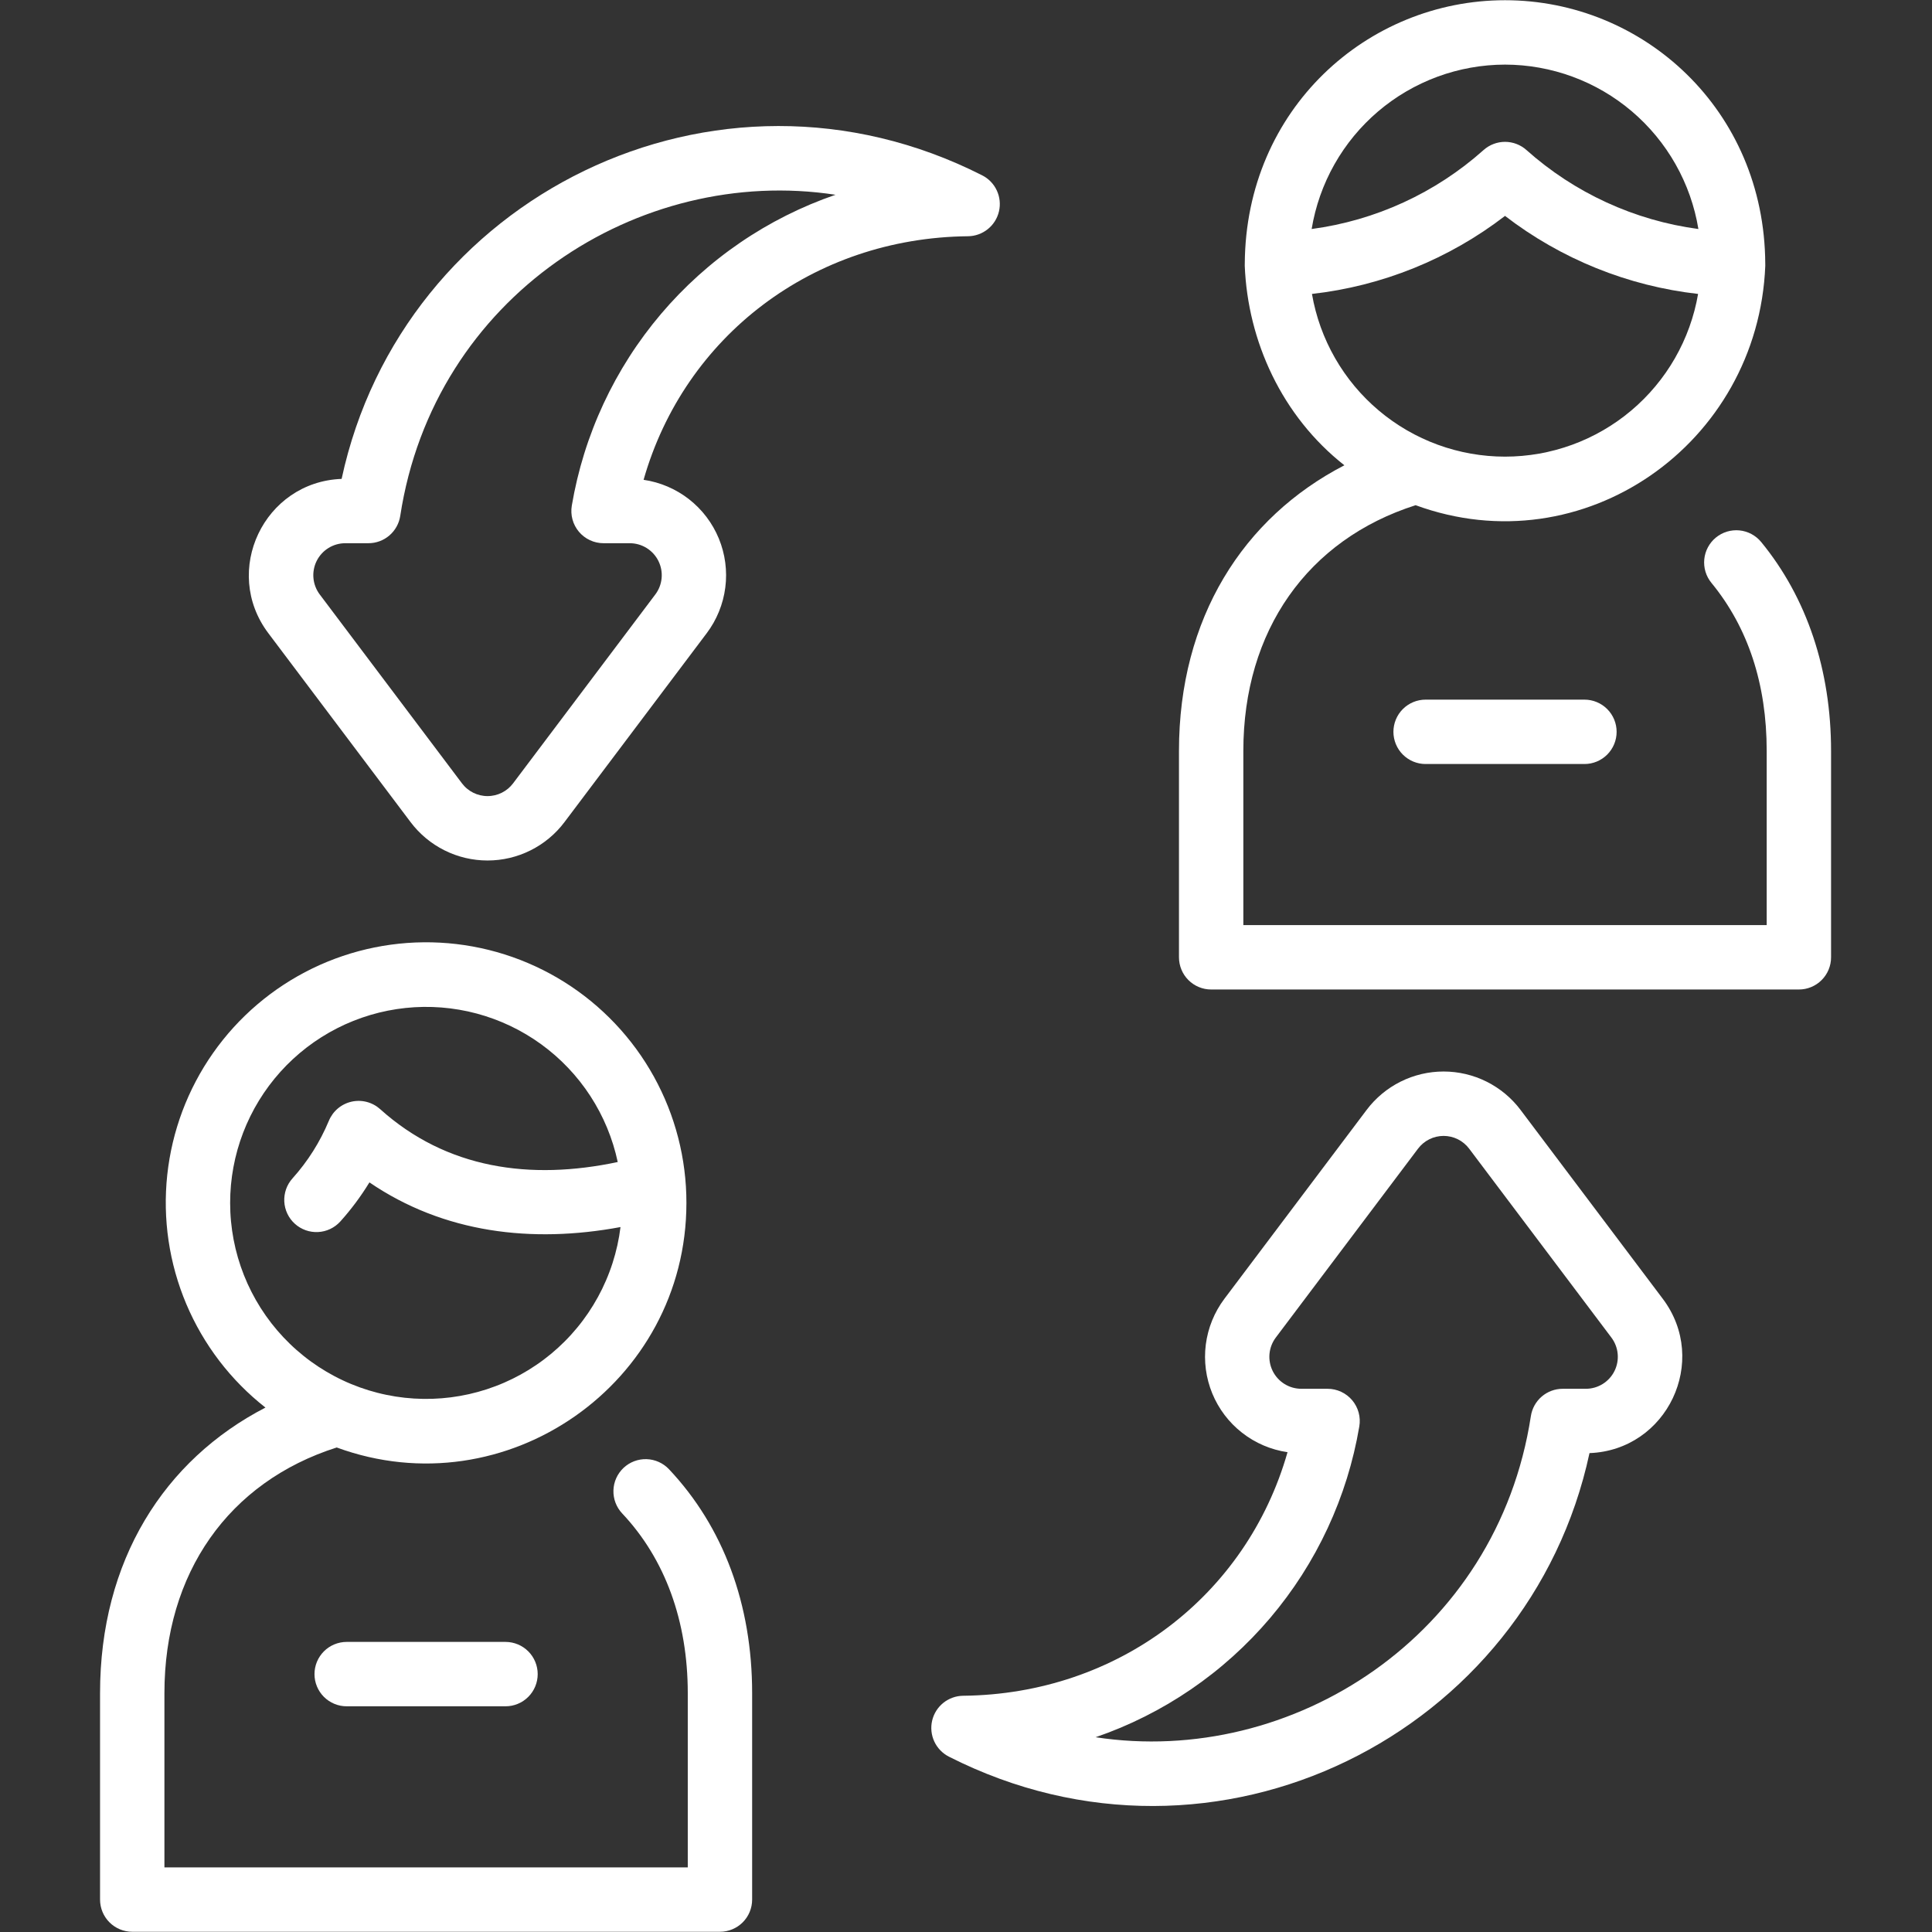
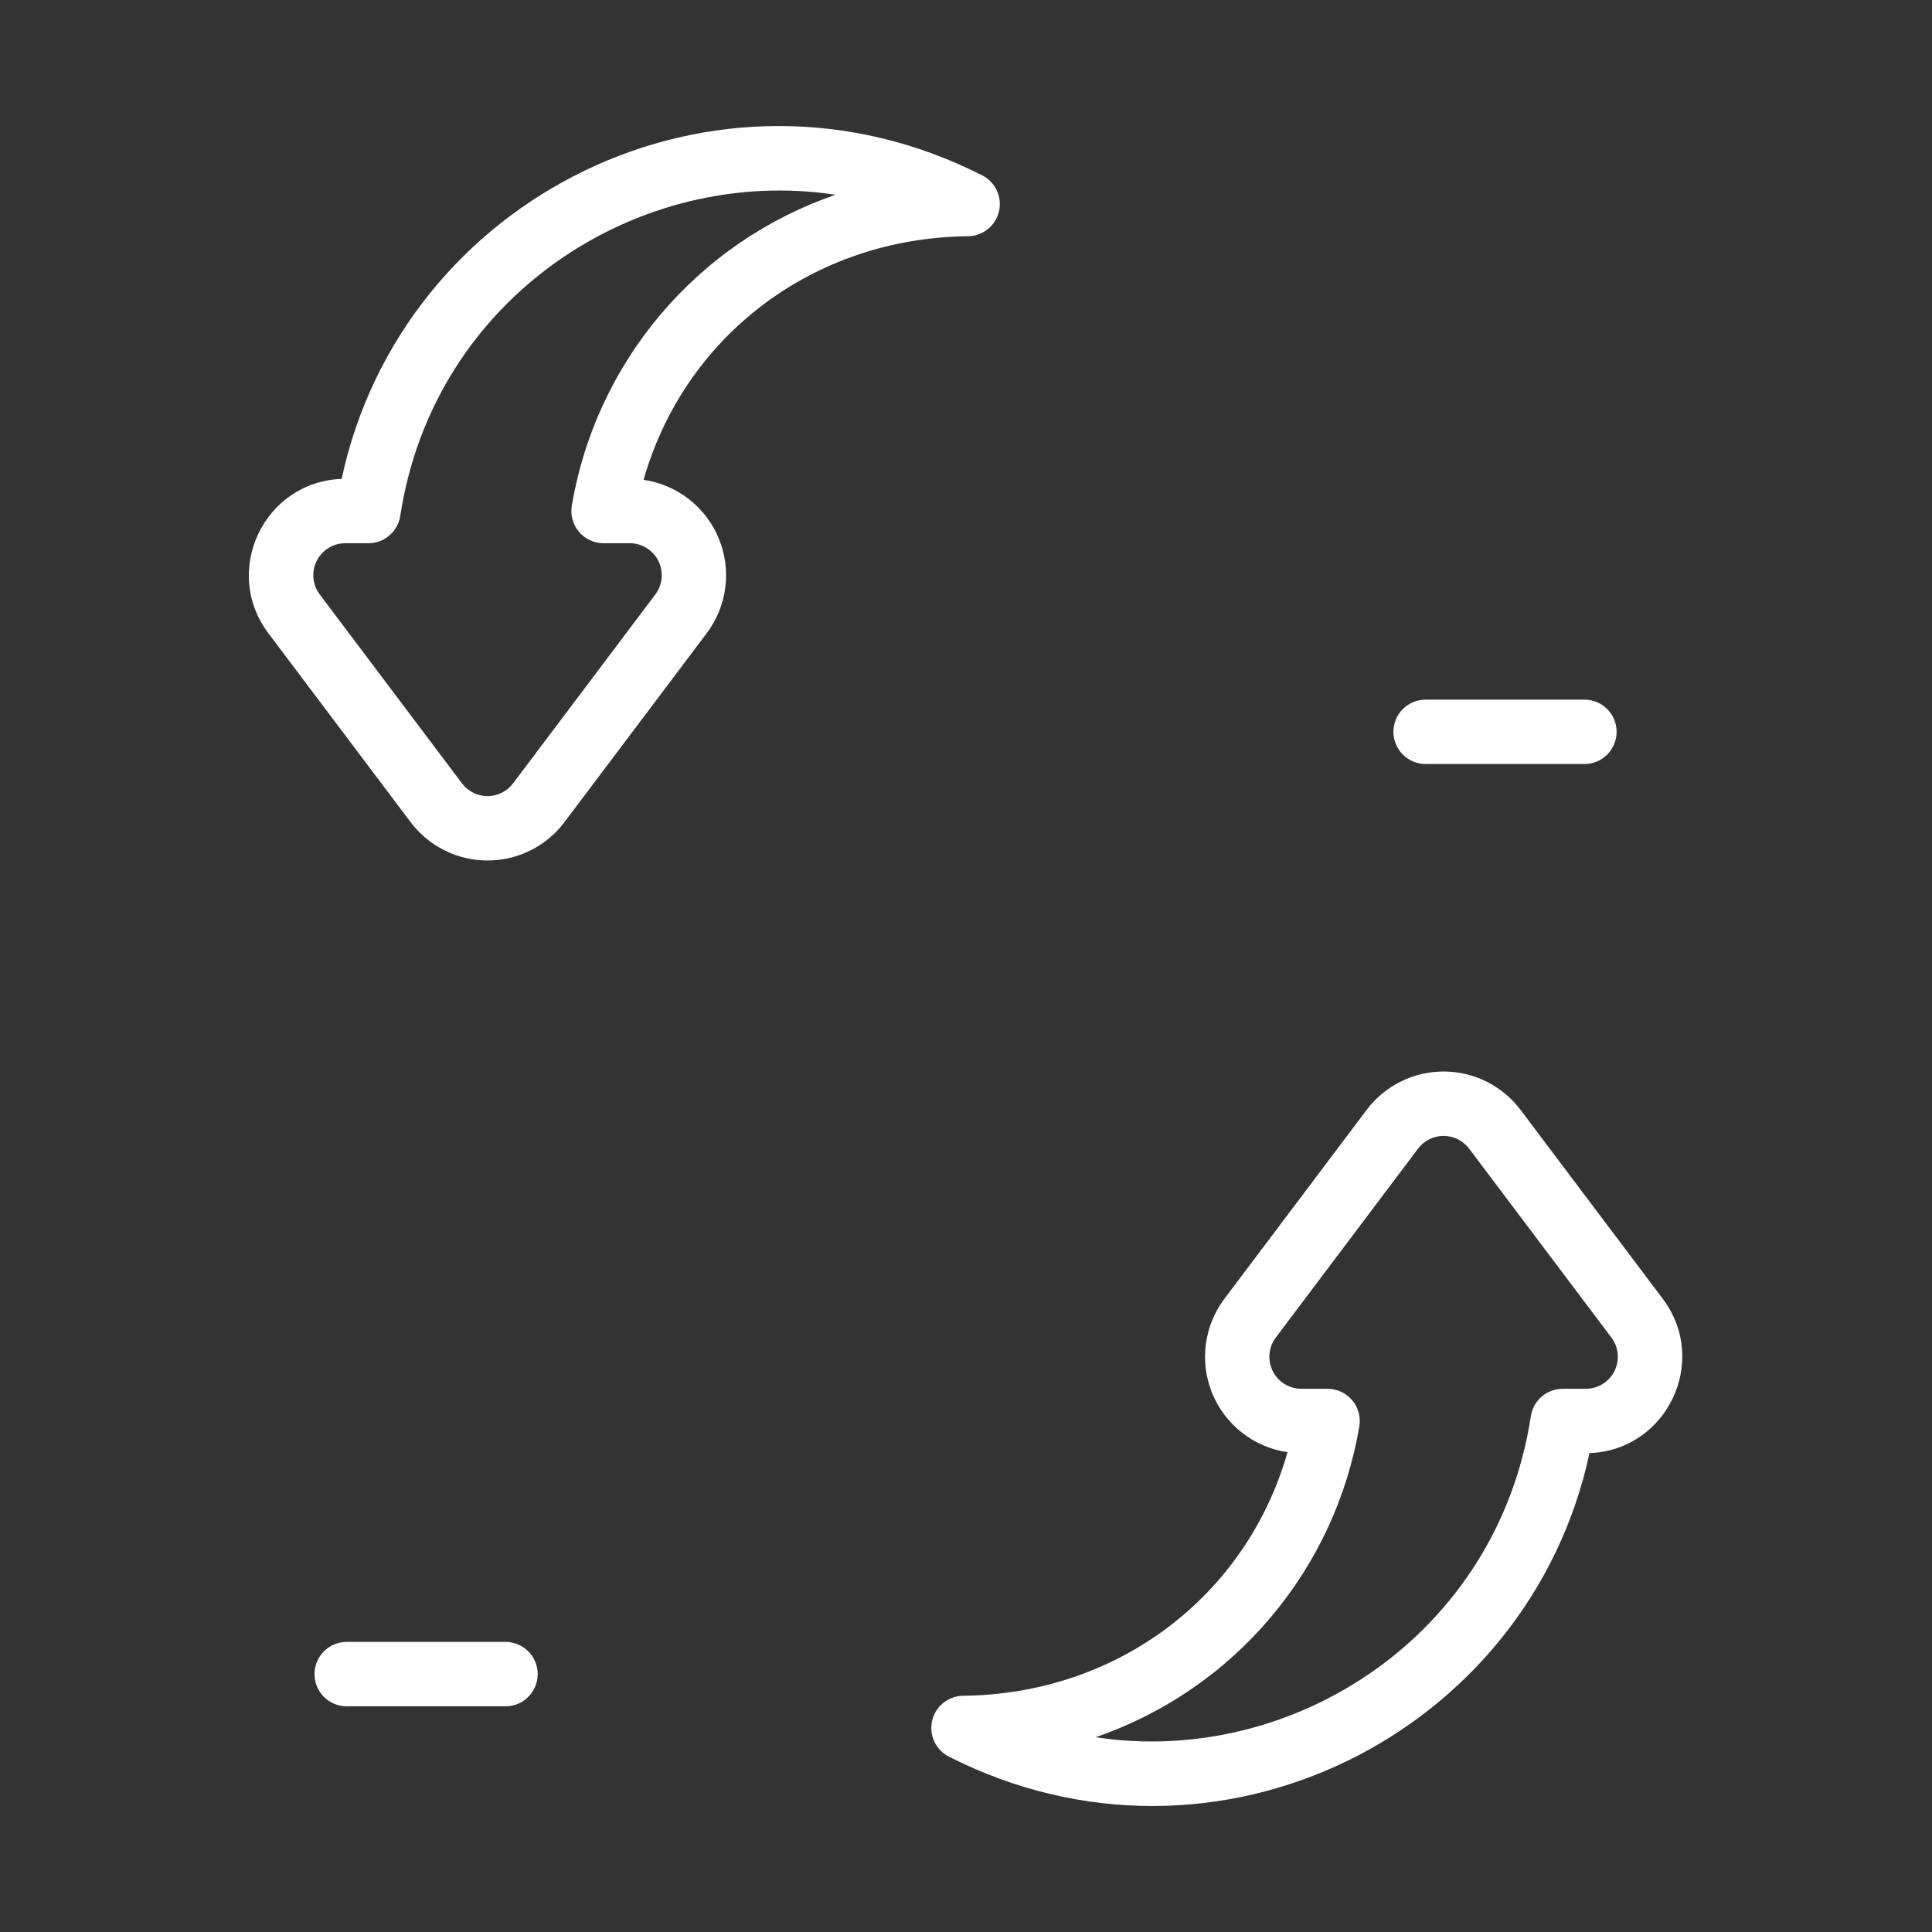
<svg xmlns="http://www.w3.org/2000/svg" width="1000" zoomAndPan="magnify" viewBox="0 0 750 750" height="1000" preserveAspectRatio="xMidYMid meet" version="1.0">
  <rect x="0" y="0" width="750" height="750" fill="#333333" stroke="none" />
  <defs>
    <clipPath id="4dd430b769">
-       <path d="M 38.906 365 L 292 365 L 292 750 L 38.906 750 Z M 38.906 365 " clip-rule="nonzero" />
-     </clipPath>
+       </clipPath>
    <clipPath id="b593ae4509">
-       <path d="M 457 0 L 710.906 0 L 710.906 385 L 457 385 Z M 457 0 " clip-rule="nonzero" />
-     </clipPath>
+       </clipPath>
  </defs>
  <g clip-path="url(#4dd430b769)">
-     <path fill="#ffffff" d="M 242.051 569.84 C 241.453 570.402 240.918 571.02 240.441 571.688 C 239.965 572.355 239.559 573.062 239.223 573.812 C 238.887 574.559 238.629 575.336 238.445 576.133 C 238.262 576.934 238.156 577.742 238.133 578.562 C 238.109 579.383 238.164 580.199 238.301 581.008 C 238.438 581.816 238.648 582.605 238.941 583.371 C 239.234 584.141 239.598 584.871 240.031 585.566 C 240.469 586.262 240.965 586.906 241.527 587.504 C 258.188 605.184 266.992 629.316 266.992 657.289 L 266.992 724.918 L 63.828 724.918 L 63.828 657.289 C 63.828 610.645 88.742 575.277 130.707 561.91 C 196.395 586.008 266.465 537.09 266.465 466.965 C 266.469 464.832 266.402 462.703 266.27 460.574 C 266.137 458.445 265.938 456.324 265.668 454.211 C 265.402 452.094 265.07 449.988 264.668 447.895 C 264.27 445.801 263.801 443.723 263.27 441.656 C 262.738 439.594 262.145 437.547 261.48 435.52 C 260.82 433.492 260.098 431.488 259.309 429.508 C 258.52 427.527 257.672 425.574 256.758 423.648 C 255.848 421.719 254.875 419.824 253.844 417.957 C 252.812 416.09 251.723 414.262 250.578 412.465 C 249.43 410.668 248.227 408.906 246.969 407.188 C 245.707 405.465 244.398 403.789 243.031 402.148 C 241.668 400.512 240.254 398.918 238.785 397.371 C 237.32 395.824 235.809 394.324 234.246 392.871 C 232.688 391.418 231.082 390.016 229.434 388.664 C 227.785 387.316 226.094 386.02 224.363 384.773 C 222.633 383.531 220.863 382.344 219.059 381.211 C 217.25 380.078 215.41 379.004 213.535 377.988 C 211.66 376.973 209.758 376.02 207.824 375.125 C 205.887 374.23 203.926 373.398 201.941 372.625 C 199.953 371.855 197.941 371.148 195.91 370.504 C 193.879 369.863 191.828 369.281 189.762 368.77 C 187.691 368.254 185.609 367.809 183.512 367.426 C 181.414 367.043 179.309 366.727 177.191 366.48 C 175.074 366.23 172.953 366.051 170.824 365.938 C 168.695 365.82 166.566 365.773 164.434 365.797 C 162.301 365.816 160.172 365.902 158.047 366.059 C 155.922 366.215 153.805 366.438 151.691 366.727 C 149.578 367.016 147.48 367.371 145.391 367.793 C 143.301 368.215 141.227 368.703 139.168 369.258 C 137.109 369.812 135.07 370.43 133.051 371.113 C 131.031 371.793 129.039 372.539 127.066 373.348 C 125.094 374.156 123.148 375.027 121.23 375.961 C 119.316 376.895 117.43 377.883 115.574 378.938 C 113.719 379.988 111.902 381.098 110.117 382.262 C 108.332 383.43 106.586 384.652 104.883 385.926 C 103.176 387.203 101.508 388.535 99.887 389.918 C 98.266 391.301 96.688 392.73 95.156 394.215 C 93.621 395.695 92.137 397.227 90.703 398.801 C 89.27 400.375 87.883 401.996 86.551 403.66 C 85.219 405.324 83.938 407.027 82.715 408.773 C 81.488 410.52 80.32 412.301 79.207 414.117 C 78.094 415.938 77.039 417.789 76.047 419.676 C 75.051 421.559 74.117 423.473 73.242 425.418 C 72.367 427.363 71.555 429.332 70.805 431.328 C 70.055 433.324 69.371 435.344 68.75 437.383 C 68.125 439.422 67.57 441.477 67.078 443.551 C 66.586 445.629 66.16 447.715 65.801 449.816 C 65.441 451.918 65.148 454.027 64.922 456.148 C 64.695 458.27 64.535 460.395 64.445 462.523 C 64.352 464.652 64.328 466.785 64.371 468.918 C 64.414 471.047 64.527 473.176 64.703 475.301 C 64.879 477.426 65.125 479.543 65.438 481.652 C 65.75 483.762 66.125 485.855 66.57 487.941 C 67.016 490.027 67.523 492.098 68.098 494.148 C 68.676 496.203 69.312 498.234 70.016 500.25 C 70.723 502.262 71.488 504.25 72.316 506.211 C 73.148 508.176 74.039 510.113 74.988 512.02 C 75.941 513.926 76.953 515.805 78.023 517.648 C 79.094 519.492 80.223 521.297 81.406 523.07 C 82.59 524.844 83.832 526.574 85.125 528.27 C 86.418 529.965 87.766 531.613 89.164 533.223 C 90.562 534.832 92.012 536.395 93.512 537.91 C 95.008 539.43 96.551 540.895 98.145 542.316 C 99.734 543.734 101.367 545.102 103.047 546.418 C 63.734 566.746 38.84 605.77 38.84 657.289 L 38.84 737.414 C 38.84 738.234 38.918 739.051 39.078 739.855 C 39.238 740.66 39.477 741.441 39.789 742.199 C 40.105 742.957 40.488 743.676 40.945 744.359 C 41.402 745.039 41.918 745.672 42.5 746.254 C 43.078 746.832 43.711 747.352 44.391 747.805 C 45.074 748.262 45.793 748.648 46.551 748.961 C 47.309 749.277 48.09 749.512 48.895 749.672 C 49.699 749.832 50.512 749.914 51.332 749.914 L 279.484 749.914 C 280.305 749.914 281.117 749.832 281.922 749.672 C 282.727 749.512 283.508 749.277 284.266 748.961 C 285.023 748.648 285.742 748.262 286.426 747.809 C 287.109 747.352 287.738 746.832 288.32 746.254 C 288.898 745.672 289.418 745.043 289.875 744.359 C 290.328 743.676 290.715 742.957 291.027 742.199 C 291.34 741.441 291.578 740.66 291.738 739.855 C 291.898 739.051 291.98 738.234 291.98 737.414 L 291.98 657.289 C 291.98 622.824 280.82 592.766 259.711 570.363 C 259.148 569.766 258.535 569.227 257.867 568.754 C 257.199 568.277 256.488 567.871 255.742 567.535 C 254.992 567.199 254.219 566.938 253.418 566.754 C 252.621 566.57 251.809 566.465 250.988 566.441 C 250.168 566.418 249.355 566.473 248.547 566.609 C 247.738 566.746 246.949 566.961 246.184 567.25 C 245.414 567.543 244.684 567.906 243.988 568.34 C 243.293 568.777 242.648 569.277 242.051 569.84 Z M 89.34 466.965 C 89.34 464.641 89.445 462.32 89.656 460.004 C 89.871 457.688 90.188 455.387 90.613 453.102 C 91.035 450.816 91.562 448.555 92.191 446.316 C 92.824 444.078 93.555 441.871 94.387 439.703 C 95.223 437.531 96.152 435.402 97.18 433.316 C 98.207 431.23 99.328 429.199 100.543 427.215 C 101.758 425.234 103.059 423.309 104.449 421.445 C 105.84 419.582 107.312 417.789 108.867 416.059 C 110.422 414.332 112.055 412.676 113.762 411.098 C 115.469 409.52 117.242 408.023 119.086 406.605 C 120.93 405.191 122.836 403.863 124.801 402.621 C 126.766 401.379 128.785 400.23 130.855 399.176 C 132.926 398.117 135.043 397.16 137.199 396.297 C 139.359 395.434 141.551 394.676 143.781 394.012 C 146.008 393.352 148.262 392.793 150.543 392.34 C 152.824 391.887 155.117 391.535 157.43 391.293 C 159.742 391.047 162.059 390.91 164.383 390.879 C 166.707 390.848 169.031 390.926 171.348 391.105 C 173.664 391.285 175.969 391.574 178.262 391.969 C 180.551 392.359 182.82 392.855 185.066 393.457 C 187.309 394.059 189.523 394.762 191.703 395.566 C 193.887 396.367 196.027 397.27 198.125 398.27 C 200.223 399.27 202.27 400.363 204.27 401.555 C 206.27 402.742 208.207 404.016 210.09 405.383 C 211.969 406.75 213.785 408.199 215.535 409.73 C 217.281 411.262 218.957 412.871 220.559 414.559 C 222.16 416.242 223.68 418 225.117 419.824 C 226.559 421.648 227.914 423.535 229.18 425.484 C 230.445 427.434 231.621 429.438 232.707 431.496 C 233.789 433.551 234.777 435.656 235.668 437.801 C 236.559 439.949 237.348 442.133 238.039 444.355 C 238.73 446.574 239.316 448.82 239.801 451.094 C 205.902 458.289 173.328 453.75 147.57 430.562 C 147.199 430.23 146.809 429.922 146.402 429.633 C 145.992 429.348 145.57 429.086 145.129 428.852 C 144.691 428.613 144.238 428.406 143.773 428.223 C 143.312 428.039 142.836 427.887 142.355 427.762 C 141.871 427.637 141.383 427.539 140.891 427.473 C 140.395 427.406 139.898 427.371 139.402 427.363 C 138.902 427.355 138.406 427.379 137.91 427.43 C 137.414 427.48 136.922 427.562 136.438 427.676 C 135.953 427.785 135.473 427.926 135.004 428.094 C 134.535 428.262 134.078 428.457 133.633 428.68 C 133.184 428.902 132.754 429.148 132.336 429.426 C 131.922 429.699 131.523 429.996 131.141 430.32 C 130.762 430.641 130.402 430.984 130.062 431.352 C 129.723 431.715 129.406 432.098 129.113 432.504 C 128.82 432.906 128.551 433.324 128.309 433.758 C 128.062 434.195 127.848 434.645 127.656 435.105 C 124.219 443.344 119.516 450.789 113.555 457.438 C 113.004 458.047 112.52 458.703 112.102 459.406 C 111.684 460.109 111.336 460.852 111.062 461.621 C 110.789 462.395 110.594 463.188 110.477 463.996 C 110.355 464.809 110.32 465.625 110.359 466.441 C 110.402 467.262 110.523 468.066 110.727 468.863 C 110.926 469.656 111.203 470.426 111.555 471.164 C 111.906 471.906 112.328 472.605 112.816 473.262 C 113.309 473.918 113.855 474.523 114.465 475.07 C 115.074 475.621 115.727 476.105 116.434 476.527 C 117.137 476.945 117.871 477.293 118.645 477.57 C 119.418 477.844 120.207 478.043 121.02 478.16 C 121.828 478.281 122.645 478.32 123.461 478.277 C 124.281 478.238 125.086 478.117 125.883 477.918 C 126.676 477.719 127.445 477.441 128.188 477.094 C 128.926 476.742 129.625 476.32 130.285 475.832 C 130.941 475.344 131.547 474.797 132.098 474.191 C 136.336 469.477 140.105 464.414 143.41 459.004 C 172.254 478.664 206.434 482.742 240.879 476.344 C 240.734 477.531 240.559 478.715 240.355 479.895 C 240.152 481.074 239.922 482.246 239.664 483.414 C 239.402 484.582 239.117 485.742 238.805 486.898 C 238.492 488.051 238.152 489.199 237.785 490.336 C 237.418 491.477 237.023 492.605 236.602 493.723 C 236.184 494.844 235.734 495.953 235.262 497.051 C 234.789 498.152 234.293 499.238 233.77 500.312 C 233.242 501.387 232.695 502.449 232.121 503.5 C 231.547 504.551 230.949 505.586 230.324 506.605 C 229.703 507.625 229.055 508.633 228.383 509.625 C 227.715 510.613 227.02 511.59 226.305 512.547 C 225.59 513.504 224.852 514.445 224.09 515.367 C 223.328 516.289 222.547 517.195 221.742 518.082 C 220.941 518.969 220.117 519.836 219.273 520.68 C 218.426 521.527 217.562 522.355 216.68 523.16 C 215.797 523.969 214.895 524.754 213.977 525.52 C 213.055 526.281 212.117 527.023 211.164 527.742 C 210.207 528.465 209.234 529.16 208.246 529.832 C 207.258 530.508 206.258 531.156 205.238 531.785 C 204.219 532.41 203.188 533.012 202.141 533.59 C 201.09 534.168 200.031 534.723 198.957 535.25 C 197.887 535.777 196.801 536.281 195.703 536.758 C 194.605 537.234 193.5 537.684 192.379 538.105 C 191.262 538.531 190.137 538.93 189 539.301 C 187.863 539.672 186.715 540.016 185.562 540.332 C 184.41 540.648 183.25 540.941 182.082 541.203 C 180.918 541.465 179.746 541.699 178.566 541.906 C 177.391 542.113 176.207 542.293 175.02 542.445 C 173.836 542.594 172.645 542.719 171.453 542.812 C 170.262 542.91 169.066 542.977 167.871 543.016 C 166.676 543.055 165.48 543.066 164.285 543.047 C 163.09 543.031 161.895 542.984 160.703 542.91 C 159.508 542.836 158.316 542.734 157.129 542.605 C 155.941 542.477 154.754 542.316 153.574 542.133 C 152.391 541.945 151.215 541.73 150.043 541.488 C 148.875 541.25 147.707 540.98 146.551 540.684 C 145.391 540.387 144.242 540.062 143.098 539.715 C 141.953 539.363 140.82 538.984 139.695 538.582 C 138.57 538.176 137.453 537.746 136.348 537.289 C 135.242 536.832 134.148 536.352 133.066 535.84 C 131.984 535.332 130.914 534.801 129.859 534.242 C 128.801 533.68 127.758 533.098 126.727 532.488 C 125.699 531.883 124.684 531.25 123.684 530.594 C 122.684 529.938 121.699 529.258 120.73 528.555 C 119.766 527.852 118.812 527.129 117.879 526.379 C 116.945 525.633 116.031 524.863 115.133 524.074 C 114.234 523.285 113.355 522.473 112.5 521.641 C 111.641 520.809 110.801 519.957 109.98 519.086 C 109.16 518.211 108.363 517.324 107.586 516.414 C 106.809 515.504 106.055 514.578 105.32 513.633 C 104.586 512.688 103.879 511.727 103.188 510.746 C 102.5 509.77 101.836 508.773 101.195 507.766 C 100.555 506.754 99.938 505.73 99.344 504.691 C 98.75 503.652 98.184 502.598 97.641 501.535 C 97.098 500.469 96.578 499.391 96.086 498.301 C 95.594 497.211 95.129 496.109 94.688 494.996 C 94.246 493.883 93.832 492.762 93.445 491.629 C 93.059 490.5 92.695 489.359 92.363 488.211 C 92.027 487.059 91.723 485.906 91.441 484.742 C 91.164 483.578 90.914 482.41 90.688 481.234 C 90.465 480.059 90.266 478.879 90.098 477.695 C 89.93 476.508 89.789 475.32 89.676 474.133 C 89.562 472.941 89.48 471.746 89.422 470.551 C 89.367 469.355 89.34 468.16 89.34 466.965 Z M 89.34 466.965 " fill-opacity="1" fill-rule="nonzero" />
-   </g>
+     </g>
  <path fill="#ffffff" d="M 134.578 637.387 C 133.758 637.387 132.945 637.469 132.141 637.629 C 131.336 637.789 130.555 638.027 129.797 638.34 C 129.039 638.652 128.32 639.039 127.637 639.496 C 126.953 639.949 126.324 640.469 125.742 641.051 C 125.164 641.629 124.645 642.262 124.191 642.941 C 123.734 643.625 123.348 644.344 123.035 645.102 C 122.723 645.863 122.484 646.645 122.324 647.449 C 122.164 648.254 122.086 649.066 122.086 649.887 C 122.086 650.707 122.164 651.52 122.324 652.324 C 122.484 653.129 122.723 653.91 123.035 654.668 C 123.348 655.426 123.734 656.145 124.191 656.828 C 124.645 657.512 125.164 658.141 125.742 658.723 C 126.324 659.301 126.953 659.82 127.637 660.277 C 128.32 660.734 129.039 661.117 129.797 661.43 C 130.555 661.746 131.336 661.984 132.141 662.145 C 132.945 662.305 133.758 662.383 134.578 662.383 L 196.238 662.383 C 197.059 662.383 197.871 662.305 198.676 662.145 C 199.48 661.984 200.262 661.746 201.02 661.43 C 201.777 661.117 202.5 660.734 203.18 660.277 C 203.863 659.82 204.492 659.301 205.074 658.723 C 205.652 658.141 206.172 657.512 206.629 656.828 C 207.082 656.145 207.469 655.426 207.781 654.668 C 208.098 653.91 208.332 653.129 208.492 652.324 C 208.652 651.52 208.734 650.707 208.734 649.887 C 208.734 649.066 208.652 648.254 208.492 647.449 C 208.332 646.645 208.098 645.863 207.781 645.102 C 207.469 644.344 207.082 643.625 206.629 642.941 C 206.172 642.262 205.652 641.629 205.074 641.051 C 204.492 640.469 203.863 639.949 203.18 639.496 C 202.5 639.039 201.777 638.652 201.02 638.34 C 200.262 638.027 199.48 637.789 198.676 637.629 C 197.871 637.469 197.059 637.387 196.238 637.387 Z M 134.578 637.387 " fill-opacity="1" fill-rule="nonzero" />
  <g clip-path="url(#b593ae4509)">
    <path fill="#ffffff" d="M 683.688 210.41 C 683.168 209.773 682.59 209.199 681.953 208.676 C 681.32 208.156 680.641 207.703 679.918 207.316 C 679.195 206.93 678.441 206.617 677.656 206.379 C 676.871 206.141 676.07 205.98 675.254 205.902 C 674.438 205.82 673.621 205.82 672.805 205.902 C 671.988 205.984 671.188 206.141 670.402 206.379 C 669.617 206.617 668.863 206.93 668.141 207.316 C 667.414 207.707 666.738 208.16 666.102 208.68 C 665.469 209.199 664.891 209.777 664.371 210.414 C 663.852 211.047 663.398 211.727 663.012 212.449 C 662.625 213.172 662.312 213.926 662.074 214.715 C 661.836 215.5 661.676 216.301 661.598 217.117 C 661.516 217.934 661.516 218.75 661.598 219.566 C 661.68 220.383 661.836 221.184 662.074 221.969 C 662.312 222.754 662.625 223.508 663.012 224.23 C 663.398 224.957 663.855 225.633 664.375 226.27 C 678.609 243.613 685.828 265.562 685.828 291.5 L 685.828 359.125 L 482.664 359.125 L 482.664 291.5 C 482.664 244.852 507.578 209.488 549.543 196.117 C 614.602 219.984 682.496 172.43 685.281 103.168 C 685.293 102.91 685.273 102.652 685.273 102.398 C 684.996 42.551 637.852 0.086 584.246 0.086 C 530.844 0.086 483.559 42.309 483.223 102.375 C 483.219 102.641 483.203 102.902 483.211 103.168 C 484.391 132.48 497.637 161.543 521.883 180.625 C 482.594 200.941 457.676 239.945 457.676 291.5 L 457.676 371.625 C 457.676 372.445 457.758 373.258 457.918 374.062 C 458.078 374.867 458.316 375.648 458.629 376.406 C 458.941 377.164 459.328 377.883 459.781 378.566 C 460.238 379.25 460.758 379.879 461.336 380.461 C 461.918 381.039 462.547 381.559 463.23 382.016 C 463.91 382.473 464.633 382.855 465.391 383.168 C 466.148 383.484 466.93 383.723 467.734 383.883 C 468.539 384.043 469.352 384.121 470.172 384.121 L 698.324 384.121 C 699.145 384.121 699.957 384.043 700.762 383.883 C 701.566 383.723 702.348 383.484 703.105 383.172 C 703.863 382.855 704.582 382.473 705.266 382.016 C 705.945 381.559 706.578 381.043 707.156 380.461 C 707.738 379.879 708.254 379.25 708.711 378.566 C 709.168 377.887 709.551 377.164 709.867 376.406 C 710.18 375.648 710.418 374.867 710.578 374.062 C 710.738 373.258 710.816 372.445 710.816 371.625 L 710.816 291.5 C 710.816 260.074 701.434 232.035 683.688 210.41 Z M 584.246 25.082 C 586.48 25.086 588.711 25.184 590.934 25.383 C 593.156 25.582 595.371 25.879 597.566 26.273 C 599.766 26.668 601.941 27.156 604.098 27.742 C 606.254 28.328 608.379 29.004 610.477 29.777 C 612.57 30.551 614.629 31.41 616.648 32.363 C 618.668 33.316 620.641 34.359 622.57 35.484 C 624.5 36.613 626.375 37.82 628.195 39.113 C 630.02 40.406 631.781 41.773 633.48 43.219 C 635.184 44.668 636.816 46.188 638.387 47.777 C 639.953 49.367 641.449 51.023 642.871 52.746 C 644.297 54.469 645.641 56.25 646.906 58.09 C 648.172 59.93 649.355 61.82 650.453 63.766 C 651.555 65.711 652.566 67.699 653.488 69.734 C 654.414 71.766 655.25 73.836 655.992 75.941 C 656.734 78.051 657.383 80.184 657.938 82.348 C 658.492 84.512 658.953 86.695 659.312 88.902 C 653.148 88.078 647.074 86.801 641.098 85.074 C 635.121 83.344 629.305 81.18 623.652 78.582 C 617.996 75.984 612.566 72.984 607.359 69.578 C 602.152 66.168 597.227 62.395 592.582 58.254 C 592.016 57.742 591.406 57.289 590.754 56.895 C 590.105 56.496 589.422 56.16 588.711 55.891 C 587.996 55.617 587.266 55.41 586.516 55.273 C 585.766 55.133 585.012 55.062 584.246 55.062 C 583.484 55.062 582.727 55.133 581.977 55.273 C 581.227 55.41 580.496 55.617 579.785 55.891 C 579.074 56.16 578.391 56.496 577.738 56.895 C 577.09 57.289 576.48 57.742 575.91 58.254 C 571.266 62.395 566.344 66.168 561.137 69.578 C 555.93 72.984 550.5 75.988 544.844 78.582 C 539.188 81.18 533.375 83.344 527.398 85.074 C 521.422 86.801 515.348 88.078 509.18 88.902 C 509.543 86.695 510.004 84.512 510.559 82.348 C 511.113 80.184 511.762 78.051 512.504 75.941 C 513.246 73.836 514.082 71.766 515.004 69.734 C 515.93 67.699 516.941 65.711 518.043 63.766 C 519.141 61.82 520.324 59.93 521.59 58.09 C 522.855 56.25 524.199 54.469 525.621 52.746 C 527.043 51.023 528.539 49.367 530.109 47.777 C 531.676 46.188 533.312 44.668 535.012 43.219 C 536.715 41.773 538.477 40.406 540.297 39.113 C 542.121 37.82 543.996 36.613 545.926 35.484 C 547.852 34.359 549.828 33.32 551.848 32.367 C 553.867 31.414 555.926 30.551 558.02 29.777 C 560.117 29.004 562.242 28.328 564.395 27.742 C 566.551 27.156 568.727 26.668 570.926 26.273 C 573.125 25.879 575.336 25.582 577.562 25.383 C 579.785 25.184 582.016 25.086 584.246 25.082 Z M 509.301 114.105 C 516.086 113.34 522.789 112.117 529.41 110.441 C 536.031 108.762 542.508 106.641 548.844 104.082 C 555.176 101.523 561.305 98.547 567.234 95.152 C 573.16 91.758 578.832 87.98 584.246 83.812 C 589.66 87.98 595.332 91.758 601.262 95.152 C 607.188 98.547 613.32 101.523 619.652 104.082 C 625.984 106.641 632.461 108.762 639.082 110.441 C 645.703 112.117 652.406 113.34 659.195 114.105 C 658.82 116.297 658.348 118.465 657.781 120.609 C 657.215 122.758 656.555 124.875 655.801 126.965 C 655.051 129.055 654.207 131.105 653.277 133.121 C 652.344 135.137 651.328 137.105 650.223 139.035 C 649.117 140.961 647.93 142.836 646.664 144.656 C 645.395 146.48 644.051 148.242 642.625 149.945 C 641.203 151.652 639.711 153.289 638.145 154.863 C 636.578 156.438 634.945 157.941 633.246 159.371 C 631.551 160.801 629.793 162.156 627.977 163.43 C 626.16 164.707 624.293 165.902 622.371 167.016 C 620.449 168.129 618.484 169.156 616.473 170.098 C 614.461 171.039 612.414 171.891 610.328 172.652 C 608.242 173.41 606.129 174.082 603.984 174.656 C 601.84 175.234 599.676 175.715 597.492 176.102 C 595.305 176.488 593.105 176.777 590.895 176.973 C 588.684 177.168 586.469 177.266 584.246 177.266 C 582.027 177.266 579.812 177.168 577.602 176.973 C 575.391 176.777 573.191 176.488 571.004 176.102 C 568.82 175.715 566.652 175.234 564.512 174.656 C 562.367 174.082 560.25 173.41 558.168 172.652 C 556.082 171.891 554.031 171.039 552.023 170.098 C 550.012 169.156 548.047 168.129 546.125 167.016 C 544.203 165.902 542.336 164.707 540.52 163.43 C 538.703 162.156 536.945 160.801 535.25 159.371 C 533.551 157.941 531.918 156.438 530.352 154.863 C 528.785 153.289 527.293 151.652 525.867 149.945 C 524.445 148.242 523.102 146.48 521.832 144.656 C 520.562 142.836 519.379 140.961 518.273 139.035 C 517.168 137.105 516.152 135.137 515.219 133.121 C 514.289 131.105 513.445 129.055 512.691 126.965 C 511.941 124.875 511.281 122.758 510.715 120.609 C 510.148 118.465 509.676 116.297 509.301 114.105 Z M 509.301 114.105 " fill-opacity="1" fill-rule="nonzero" />
  </g>
  <path fill="#ffffff" d="M 553.418 271.598 C 552.598 271.598 551.785 271.676 550.98 271.836 C 550.176 271.996 549.395 272.234 548.637 272.547 C 547.879 272.863 547.156 273.246 546.477 273.703 C 545.793 274.16 545.164 274.676 544.582 275.258 C 544.004 275.836 543.484 276.469 543.027 277.152 C 542.574 277.832 542.188 278.555 541.875 279.312 C 541.559 280.07 541.324 280.852 541.164 281.656 C 541.004 282.461 540.922 283.273 540.922 284.094 C 540.922 284.914 541.004 285.727 541.164 286.531 C 541.324 287.336 541.559 288.117 541.875 288.875 C 542.188 289.633 542.574 290.355 543.027 291.035 C 543.484 291.719 544.004 292.352 544.582 292.93 C 545.164 293.512 545.793 294.027 546.477 294.484 C 547.156 294.941 547.879 295.324 548.637 295.641 C 549.395 295.953 550.176 296.191 550.98 296.352 C 551.785 296.512 552.598 296.59 553.418 296.59 L 615.078 296.59 C 615.898 296.59 616.711 296.512 617.516 296.352 C 618.32 296.191 619.102 295.953 619.859 295.641 C 620.617 295.324 621.336 294.941 622.02 294.484 C 622.703 294.027 623.332 293.512 623.914 292.93 C 624.492 292.352 625.012 291.719 625.465 291.035 C 625.922 290.355 626.309 289.633 626.621 288.875 C 626.934 288.117 627.172 287.336 627.332 286.531 C 627.492 285.727 627.57 284.914 627.57 284.094 C 627.57 283.273 627.492 282.461 627.332 281.656 C 627.172 280.852 626.934 280.07 626.621 279.312 C 626.309 278.555 625.922 277.832 625.465 277.152 C 625.012 276.469 624.492 275.836 623.914 275.258 C 623.332 274.676 622.703 274.16 622.02 273.703 C 621.336 273.246 620.617 272.863 619.859 272.547 C 619.102 272.234 618.32 271.996 617.516 271.836 C 616.711 271.676 615.898 271.598 615.078 271.598 Z M 553.418 271.598 " fill-opacity="1" fill-rule="nonzero" />
-   <path fill="#ffffff" d="M 159.375 319.125 C 159.809 319.699 160.258 320.266 160.723 320.816 C 161.191 321.367 161.672 321.902 162.172 322.426 C 162.668 322.949 163.18 323.457 163.707 323.949 C 164.234 324.441 164.773 324.918 165.328 325.383 C 165.883 325.844 166.449 326.289 167.031 326.719 C 167.609 327.148 168.203 327.559 168.809 327.953 C 169.41 328.348 170.027 328.727 170.652 329.082 C 171.277 329.441 171.914 329.785 172.559 330.105 C 173.203 330.43 173.859 330.73 174.523 331.016 C 175.184 331.301 175.855 331.566 176.535 331.812 C 177.211 332.055 177.898 332.281 178.59 332.488 C 179.281 332.695 179.977 332.879 180.68 333.047 C 181.383 333.211 182.09 333.355 182.801 333.48 C 183.512 333.605 184.223 333.711 184.941 333.793 C 185.656 333.875 186.375 333.938 187.094 333.98 C 187.816 334.023 188.535 334.043 189.258 334.043 C 189.98 334.043 190.699 334.023 191.422 333.98 C 192.141 333.938 192.859 333.875 193.578 333.793 C 194.293 333.711 195.008 333.605 195.719 333.48 C 196.43 333.355 197.133 333.211 197.836 333.047 C 198.539 332.879 199.234 332.695 199.926 332.488 C 200.617 332.281 201.305 332.055 201.984 331.812 C 202.66 331.566 203.332 331.301 203.996 331.016 C 204.656 330.73 205.312 330.43 205.957 330.105 C 206.602 329.785 207.238 329.441 207.863 329.082 C 208.492 328.727 209.105 328.348 209.711 327.953 C 210.312 327.559 210.906 327.148 211.484 326.719 C 212.066 326.289 212.633 325.844 213.188 325.383 C 213.742 324.918 214.285 324.441 214.809 323.949 C 215.336 323.457 215.848 322.949 216.348 322.426 C 216.844 321.902 217.324 321.367 217.793 320.816 C 218.258 320.266 218.707 319.699 219.141 319.125 L 274.34 245.816 C 274.828 245.172 275.293 244.512 275.734 243.836 C 276.176 243.16 276.598 242.473 276.996 241.77 C 277.395 241.066 277.77 240.352 278.121 239.625 C 278.473 238.898 278.801 238.16 279.105 237.41 C 279.41 236.66 279.691 235.906 279.945 235.137 C 280.203 234.371 280.434 233.598 280.637 232.816 C 280.844 232.035 281.023 231.246 281.176 230.453 C 281.332 229.66 281.461 228.863 281.562 228.062 C 281.664 227.262 281.742 226.457 281.793 225.652 C 281.844 224.844 281.867 224.039 281.867 223.23 C 281.863 222.422 281.836 221.613 281.781 220.809 C 281.727 220.004 281.648 219.199 281.543 218.398 C 281.438 217.598 281.305 216.801 281.148 216.008 C 280.988 215.215 280.809 214.43 280.598 213.648 C 280.391 212.867 280.156 212.094 279.898 211.328 C 279.641 210.562 279.355 209.809 279.051 209.059 C 278.742 208.312 278.41 207.574 278.055 206.852 C 277.703 206.125 277.324 205.41 276.922 204.711 C 276.52 204.008 276.098 203.32 275.652 202.648 C 275.207 201.973 274.738 201.316 274.25 200.672 C 273.762 200.027 273.254 199.402 272.723 198.789 C 272.195 198.18 271.648 197.586 271.078 197.012 C 270.512 196.438 269.926 195.879 269.324 195.344 C 268.719 194.805 268.102 194.289 267.465 193.793 C 266.828 193.293 266.176 192.82 265.508 192.363 C 264.84 191.91 264.156 191.477 263.461 191.066 C 262.766 190.656 262.059 190.266 261.336 189.902 C 260.617 189.539 259.887 189.195 259.141 188.879 C 258.398 188.562 257.648 188.27 256.887 188 C 256.125 187.73 255.355 187.488 254.578 187.27 C 253.801 187.051 253.016 186.855 252.227 186.688 C 251.434 186.52 250.641 186.379 249.84 186.262 C 265.719 130.52 315.613 92.332 375.762 91.707 C 376.457 91.703 377.145 91.637 377.828 91.516 C 378.512 91.395 379.18 91.215 379.836 90.98 C 380.488 90.746 381.117 90.461 381.723 90.121 C 382.332 89.785 382.906 89.398 383.445 88.965 C 383.988 88.527 384.492 88.051 384.953 87.535 C 385.414 87.016 385.832 86.465 386.203 85.875 C 386.57 85.289 386.891 84.672 387.16 84.031 C 387.426 83.391 387.641 82.734 387.797 82.059 C 387.957 81.383 388.059 80.695 388.102 80.004 C 388.145 79.309 388.129 78.617 388.059 77.926 C 387.988 77.234 387.859 76.555 387.676 75.887 C 387.492 75.219 387.25 74.566 386.957 73.938 C 386.664 73.309 386.32 72.707 385.93 72.133 C 385.535 71.562 385.098 71.027 384.617 70.527 C 384.133 70.027 383.613 69.57 383.055 69.16 C 382.496 68.746 381.906 68.383 381.285 68.07 C 277.801 15.523 156.121 76.465 132.617 185.906 C 102.496 187.039 85.984 221.664 104.176 245.816 Z M 134.059 210.875 L 143.023 210.875 C 143.766 210.875 144.5 210.809 145.23 210.68 C 145.957 210.547 146.668 210.355 147.363 210.098 C 148.059 209.84 148.727 209.523 149.363 209.148 C 150 208.773 150.602 208.344 151.164 207.859 C 151.727 207.379 152.238 206.848 152.707 206.273 C 153.176 205.699 153.59 205.09 153.949 204.441 C 154.309 203.793 154.605 203.121 154.848 202.418 C 155.086 201.719 155.262 201 155.375 200.27 C 168.406 115.102 247.914 63.934 324.34 75.609 C 321.066 76.734 317.836 77.969 314.645 79.309 C 311.457 80.652 308.312 82.098 305.223 83.652 C 302.129 85.203 299.09 86.859 296.109 88.613 C 293.129 90.371 290.207 92.223 287.352 94.176 C 284.492 96.129 281.703 98.172 278.984 100.312 C 276.262 102.449 273.617 104.68 271.047 106.996 C 268.473 109.312 265.984 111.711 263.574 114.195 C 261.16 116.676 258.836 119.238 256.598 121.875 C 254.359 124.516 252.211 127.227 250.152 130.012 C 248.098 132.793 246.133 135.641 244.27 138.555 C 242.402 141.473 240.633 144.445 238.969 147.477 C 237.301 150.512 235.738 153.598 234.277 156.734 C 232.816 159.871 231.461 163.055 230.215 166.285 C 228.969 169.512 227.828 172.777 226.801 176.082 C 225.773 179.387 224.855 182.723 224.051 186.09 C 223.246 189.457 222.555 192.848 221.977 196.258 C 221.902 196.707 221.848 197.156 221.82 197.609 C 221.793 198.062 221.789 198.516 221.812 198.969 C 221.832 199.422 221.879 199.871 221.949 200.32 C 222.02 200.77 222.117 201.211 222.234 201.648 C 222.352 202.086 222.496 202.516 222.66 202.941 C 222.828 203.363 223.016 203.773 223.227 204.176 C 223.438 204.578 223.668 204.969 223.922 205.344 C 224.172 205.719 224.445 206.082 224.738 206.43 C 225.031 206.777 225.34 207.105 225.668 207.418 C 225.996 207.734 226.34 208.027 226.703 208.301 C 227.062 208.578 227.438 208.832 227.824 209.07 C 228.211 209.305 228.613 209.516 229.023 209.707 C 229.434 209.898 229.855 210.066 230.285 210.215 C 230.715 210.359 231.148 210.48 231.594 210.578 C 232.035 210.676 232.484 210.75 232.934 210.801 C 233.383 210.852 233.836 210.875 234.289 210.875 L 244.457 210.875 C 245.613 210.875 246.746 211.031 247.859 211.344 C 248.969 211.66 250.016 212.121 251 212.727 C 251.984 213.336 252.863 214.066 253.645 214.918 C 254.422 215.773 255.07 216.719 255.586 217.75 C 256.102 218.785 256.465 219.871 256.68 221.008 C 256.891 222.145 256.945 223.285 256.84 224.438 C 256.73 225.59 256.469 226.703 256.055 227.781 C 255.637 228.859 255.078 229.859 254.383 230.781 L 199.184 304.086 C 198.895 304.469 198.586 304.836 198.254 305.184 C 197.926 305.531 197.574 305.855 197.207 306.164 C 196.836 306.473 196.453 306.758 196.051 307.02 C 195.648 307.281 195.234 307.52 194.805 307.734 C 194.375 307.949 193.934 308.137 193.484 308.301 C 193.035 308.465 192.574 308.602 192.109 308.711 C 191.641 308.82 191.168 308.902 190.691 308.957 C 190.215 309.016 189.738 309.043 189.258 309.043 C 188.777 309.043 188.301 309.016 187.824 308.957 C 187.348 308.902 186.875 308.82 186.41 308.711 C 185.941 308.602 185.484 308.465 185.031 308.301 C 184.582 308.137 184.141 307.949 183.711 307.734 C 183.281 307.52 182.867 307.281 182.465 307.02 C 182.066 306.758 181.68 306.473 181.312 306.164 C 180.941 305.859 180.594 305.531 180.262 305.184 C 179.93 304.836 179.621 304.469 179.332 304.086 L 124.133 230.781 C 123.438 229.859 122.883 228.859 122.465 227.781 C 122.047 226.703 121.785 225.59 121.68 224.438 C 121.57 223.285 121.625 222.145 121.84 221.008 C 122.051 219.871 122.414 218.785 122.93 217.75 C 123.445 216.719 124.094 215.773 124.871 214.922 C 125.652 214.066 126.535 213.336 127.516 212.73 C 128.5 212.121 129.547 211.66 130.66 211.344 C 131.77 211.031 132.902 210.875 134.059 210.875 Z M 134.059 210.875 " fill-opacity="1" fill-rule="nonzero" />
+   <path fill="#ffffff" d="M 159.375 319.125 C 159.809 319.699 160.258 320.266 160.723 320.816 C 161.191 321.367 161.672 321.902 162.172 322.426 C 162.668 322.949 163.18 323.457 163.707 323.949 C 164.234 324.441 164.773 324.918 165.328 325.383 C 165.883 325.844 166.449 326.289 167.031 326.719 C 167.609 327.148 168.203 327.559 168.809 327.953 C 169.41 328.348 170.027 328.727 170.652 329.082 C 171.277 329.441 171.914 329.785 172.559 330.105 C 173.203 330.43 173.859 330.73 174.523 331.016 C 175.184 331.301 175.855 331.566 176.535 331.812 C 177.211 332.055 177.898 332.281 178.59 332.488 C 179.281 332.695 179.977 332.879 180.68 333.047 C 181.383 333.211 182.09 333.355 182.801 333.48 C 183.512 333.605 184.223 333.711 184.941 333.793 C 185.656 333.875 186.375 333.938 187.094 333.98 C 187.816 334.023 188.535 334.043 189.258 334.043 C 189.98 334.043 190.699 334.023 191.422 333.98 C 192.141 333.938 192.859 333.875 193.578 333.793 C 194.293 333.711 195.008 333.605 195.719 333.48 C 196.43 333.355 197.133 333.211 197.836 333.047 C 198.539 332.879 199.234 332.695 199.926 332.488 C 200.617 332.281 201.305 332.055 201.984 331.812 C 202.66 331.566 203.332 331.301 203.996 331.016 C 204.656 330.73 205.312 330.43 205.957 330.105 C 206.602 329.785 207.238 329.441 207.863 329.082 C 208.492 328.727 209.105 328.348 209.711 327.953 C 210.312 327.559 210.906 327.148 211.484 326.719 C 212.066 326.289 212.633 325.844 213.188 325.383 C 213.742 324.918 214.285 324.441 214.809 323.949 C 215.336 323.457 215.848 322.949 216.348 322.426 C 216.844 321.902 217.324 321.367 217.793 320.816 C 218.258 320.266 218.707 319.699 219.141 319.125 L 274.34 245.816 C 274.828 245.172 275.293 244.512 275.734 243.836 C 276.176 243.16 276.598 242.473 276.996 241.77 C 277.395 241.066 277.77 240.352 278.121 239.625 C 278.473 238.898 278.801 238.16 279.105 237.41 C 279.41 236.66 279.691 235.906 279.945 235.137 C 280.203 234.371 280.434 233.598 280.637 232.816 C 280.844 232.035 281.023 231.246 281.176 230.453 C 281.332 229.66 281.461 228.863 281.562 228.062 C 281.664 227.262 281.742 226.457 281.793 225.652 C 281.844 224.844 281.867 224.039 281.867 223.23 C 281.863 222.422 281.836 221.613 281.781 220.809 C 281.727 220.004 281.648 219.199 281.543 218.398 C 281.438 217.598 281.305 216.801 281.148 216.008 C 280.988 215.215 280.809 214.43 280.598 213.648 C 280.391 212.867 280.156 212.094 279.898 211.328 C 278.742 208.312 278.41 207.574 278.055 206.852 C 277.703 206.125 277.324 205.41 276.922 204.711 C 276.52 204.008 276.098 203.32 275.652 202.648 C 275.207 201.973 274.738 201.316 274.25 200.672 C 273.762 200.027 273.254 199.402 272.723 198.789 C 272.195 198.18 271.648 197.586 271.078 197.012 C 270.512 196.438 269.926 195.879 269.324 195.344 C 268.719 194.805 268.102 194.289 267.465 193.793 C 266.828 193.293 266.176 192.82 265.508 192.363 C 264.84 191.91 264.156 191.477 263.461 191.066 C 262.766 190.656 262.059 190.266 261.336 189.902 C 260.617 189.539 259.887 189.195 259.141 188.879 C 258.398 188.562 257.648 188.27 256.887 188 C 256.125 187.73 255.355 187.488 254.578 187.27 C 253.801 187.051 253.016 186.855 252.227 186.688 C 251.434 186.52 250.641 186.379 249.84 186.262 C 265.719 130.52 315.613 92.332 375.762 91.707 C 376.457 91.703 377.145 91.637 377.828 91.516 C 378.512 91.395 379.18 91.215 379.836 90.98 C 380.488 90.746 381.117 90.461 381.723 90.121 C 382.332 89.785 382.906 89.398 383.445 88.965 C 383.988 88.527 384.492 88.051 384.953 87.535 C 385.414 87.016 385.832 86.465 386.203 85.875 C 386.57 85.289 386.891 84.672 387.16 84.031 C 387.426 83.391 387.641 82.734 387.797 82.059 C 387.957 81.383 388.059 80.695 388.102 80.004 C 388.145 79.309 388.129 78.617 388.059 77.926 C 387.988 77.234 387.859 76.555 387.676 75.887 C 387.492 75.219 387.25 74.566 386.957 73.938 C 386.664 73.309 386.32 72.707 385.93 72.133 C 385.535 71.562 385.098 71.027 384.617 70.527 C 384.133 70.027 383.613 69.57 383.055 69.16 C 382.496 68.746 381.906 68.383 381.285 68.07 C 277.801 15.523 156.121 76.465 132.617 185.906 C 102.496 187.039 85.984 221.664 104.176 245.816 Z M 134.059 210.875 L 143.023 210.875 C 143.766 210.875 144.5 210.809 145.23 210.68 C 145.957 210.547 146.668 210.355 147.363 210.098 C 148.059 209.84 148.727 209.523 149.363 209.148 C 150 208.773 150.602 208.344 151.164 207.859 C 151.727 207.379 152.238 206.848 152.707 206.273 C 153.176 205.699 153.59 205.09 153.949 204.441 C 154.309 203.793 154.605 203.121 154.848 202.418 C 155.086 201.719 155.262 201 155.375 200.27 C 168.406 115.102 247.914 63.934 324.34 75.609 C 321.066 76.734 317.836 77.969 314.645 79.309 C 311.457 80.652 308.312 82.098 305.223 83.652 C 302.129 85.203 299.09 86.859 296.109 88.613 C 293.129 90.371 290.207 92.223 287.352 94.176 C 284.492 96.129 281.703 98.172 278.984 100.312 C 276.262 102.449 273.617 104.68 271.047 106.996 C 268.473 109.312 265.984 111.711 263.574 114.195 C 261.16 116.676 258.836 119.238 256.598 121.875 C 254.359 124.516 252.211 127.227 250.152 130.012 C 248.098 132.793 246.133 135.641 244.27 138.555 C 242.402 141.473 240.633 144.445 238.969 147.477 C 237.301 150.512 235.738 153.598 234.277 156.734 C 232.816 159.871 231.461 163.055 230.215 166.285 C 228.969 169.512 227.828 172.777 226.801 176.082 C 225.773 179.387 224.855 182.723 224.051 186.09 C 223.246 189.457 222.555 192.848 221.977 196.258 C 221.902 196.707 221.848 197.156 221.82 197.609 C 221.793 198.062 221.789 198.516 221.812 198.969 C 221.832 199.422 221.879 199.871 221.949 200.32 C 222.02 200.77 222.117 201.211 222.234 201.648 C 222.352 202.086 222.496 202.516 222.66 202.941 C 222.828 203.363 223.016 203.773 223.227 204.176 C 223.438 204.578 223.668 204.969 223.922 205.344 C 224.172 205.719 224.445 206.082 224.738 206.43 C 225.031 206.777 225.34 207.105 225.668 207.418 C 225.996 207.734 226.34 208.027 226.703 208.301 C 227.062 208.578 227.438 208.832 227.824 209.07 C 228.211 209.305 228.613 209.516 229.023 209.707 C 229.434 209.898 229.855 210.066 230.285 210.215 C 230.715 210.359 231.148 210.48 231.594 210.578 C 232.035 210.676 232.484 210.75 232.934 210.801 C 233.383 210.852 233.836 210.875 234.289 210.875 L 244.457 210.875 C 245.613 210.875 246.746 211.031 247.859 211.344 C 248.969 211.66 250.016 212.121 251 212.727 C 251.984 213.336 252.863 214.066 253.645 214.918 C 254.422 215.773 255.07 216.719 255.586 217.75 C 256.102 218.785 256.465 219.871 256.68 221.008 C 256.891 222.145 256.945 223.285 256.84 224.438 C 256.73 225.59 256.469 226.703 256.055 227.781 C 255.637 228.859 255.078 229.859 254.383 230.781 L 199.184 304.086 C 198.895 304.469 198.586 304.836 198.254 305.184 C 197.926 305.531 197.574 305.855 197.207 306.164 C 196.836 306.473 196.453 306.758 196.051 307.02 C 195.648 307.281 195.234 307.52 194.805 307.734 C 194.375 307.949 193.934 308.137 193.484 308.301 C 193.035 308.465 192.574 308.602 192.109 308.711 C 191.641 308.82 191.168 308.902 190.691 308.957 C 190.215 309.016 189.738 309.043 189.258 309.043 C 188.777 309.043 188.301 309.016 187.824 308.957 C 187.348 308.902 186.875 308.82 186.41 308.711 C 185.941 308.602 185.484 308.465 185.031 308.301 C 184.582 308.137 184.141 307.949 183.711 307.734 C 183.281 307.52 182.867 307.281 182.465 307.02 C 182.066 306.758 181.68 306.473 181.312 306.164 C 180.941 305.859 180.594 305.531 180.262 305.184 C 179.93 304.836 179.621 304.469 179.332 304.086 L 124.133 230.781 C 123.438 229.859 122.883 228.859 122.465 227.781 C 122.047 226.703 121.785 225.59 121.68 224.438 C 121.57 223.285 121.625 222.145 121.84 221.008 C 122.051 219.871 122.414 218.785 122.93 217.75 C 123.445 216.719 124.094 215.773 124.871 214.922 C 125.652 214.066 126.535 213.336 127.516 212.73 C 128.5 212.121 129.547 211.66 130.66 211.344 C 131.77 211.031 132.902 210.875 134.059 210.875 Z M 134.059 210.875 " fill-opacity="1" fill-rule="nonzero" />
  <path fill="#ffffff" d="M 590.281 430.875 C 589.848 430.297 589.398 429.734 588.934 429.184 C 588.465 428.633 587.984 428.098 587.484 427.574 C 586.988 427.051 586.477 426.543 585.949 426.051 C 585.422 425.559 584.883 425.078 584.328 424.617 C 583.773 424.156 583.207 423.711 582.625 423.281 C 582.047 422.852 581.453 422.441 580.848 422.047 C 580.246 421.652 579.629 421.273 579.004 420.914 C 578.379 420.559 577.742 420.215 577.098 419.895 C 576.453 419.57 575.797 419.27 575.133 418.984 C 574.473 418.699 573.801 418.434 573.121 418.188 C 572.445 417.945 571.758 417.719 571.066 417.512 C 570.375 417.305 569.68 417.121 568.977 416.953 C 568.273 416.789 567.566 416.645 566.855 416.52 C 566.145 416.395 565.434 416.289 564.715 416.207 C 564 416.125 563.281 416.062 562.559 416.02 C 561.84 415.977 561.121 415.957 560.398 415.957 C 559.676 415.957 558.957 415.977 558.234 416.02 C 557.516 416.062 556.797 416.125 556.078 416.207 C 555.363 416.289 554.648 416.395 553.938 416.52 C 553.227 416.645 552.523 416.789 551.82 416.953 C 551.117 417.121 550.422 417.305 549.73 417.512 C 549.039 417.719 548.352 417.945 547.672 418.188 C 546.996 418.434 546.324 418.699 545.66 418.984 C 545 419.27 544.344 419.57 543.699 419.895 C 543.055 420.215 542.418 420.559 541.793 420.918 C 541.164 421.273 540.551 421.652 539.945 422.047 C 539.344 422.441 538.75 422.852 538.172 423.281 C 537.59 423.711 537.023 424.156 536.469 424.617 C 535.914 425.082 535.371 425.559 534.848 426.051 C 534.32 426.543 533.809 427.051 533.309 427.574 C 532.812 428.098 532.332 428.633 531.863 429.184 C 531.398 429.734 530.949 430.301 530.516 430.875 L 475.316 504.18 C 474.828 504.828 474.363 505.488 473.922 506.164 C 473.48 506.84 473.059 507.527 472.66 508.23 C 472.262 508.934 471.887 509.648 471.535 510.375 C 471.184 511.102 470.855 511.84 470.551 512.59 C 470.246 513.336 469.965 514.094 469.711 514.859 C 469.453 515.629 469.223 516.402 469.02 517.184 C 468.812 517.965 468.633 518.75 468.48 519.547 C 468.324 520.34 468.195 521.137 468.094 521.938 C 467.992 522.738 467.914 523.543 467.863 524.348 C 467.812 525.156 467.789 525.961 467.789 526.77 C 467.793 527.578 467.82 528.387 467.875 529.191 C 467.926 529.996 468.008 530.801 468.113 531.602 C 468.219 532.402 468.352 533.199 468.508 533.992 C 468.664 534.785 468.848 535.57 469.059 536.352 C 469.266 537.133 469.5 537.906 469.758 538.672 C 470.016 539.438 470.297 540.191 470.605 540.941 C 470.914 541.688 471.246 542.422 471.598 543.148 C 471.953 543.875 472.332 544.59 472.734 545.289 C 473.137 545.992 473.559 546.68 474.004 547.352 C 474.449 548.027 474.918 548.684 475.406 549.328 C 475.895 549.973 476.402 550.598 476.93 551.211 C 477.461 551.82 478.008 552.414 478.574 552.988 C 479.145 553.562 479.727 554.121 480.332 554.656 C 480.934 555.195 481.555 555.711 482.191 556.207 C 482.828 556.703 483.48 557.18 484.148 557.637 C 484.816 558.09 485.496 558.523 486.195 558.934 C 486.891 559.344 487.598 559.73 488.316 560.098 C 489.039 560.461 489.77 560.805 490.512 561.121 C 491.258 561.438 492.008 561.73 492.77 562 C 493.531 562.27 494.301 562.512 495.078 562.73 C 495.855 562.949 496.641 563.145 497.43 563.312 C 498.219 563.48 499.016 563.621 499.816 563.738 C 483.938 619.477 434.043 657.664 373.895 658.293 C 373.199 658.297 372.512 658.363 371.828 658.484 C 371.145 658.609 370.477 658.785 369.82 659.02 C 369.168 659.254 368.539 659.539 367.934 659.879 C 367.324 660.215 366.75 660.602 366.211 661.035 C 365.668 661.473 365.164 661.949 364.703 662.465 C 364.242 662.984 363.824 663.535 363.453 664.125 C 363.086 664.711 362.766 665.328 362.496 665.969 C 362.23 666.609 362.016 667.266 361.859 667.941 C 361.699 668.621 361.598 669.305 361.555 669.996 C 361.512 670.691 361.523 671.383 361.598 672.074 C 361.668 672.766 361.797 673.445 361.98 674.113 C 362.164 674.781 362.406 675.434 362.699 676.062 C 362.992 676.691 363.336 677.293 363.727 677.867 C 364.121 678.438 364.559 678.973 365.043 679.473 C 365.523 679.973 366.043 680.43 366.602 680.84 C 367.16 681.254 367.75 681.617 368.371 681.934 C 472.238 734.672 593.641 673.031 617.039 564.094 C 647.16 562.961 663.672 528.336 645.48 504.18 Z M 615.598 539.125 L 606.633 539.125 C 605.891 539.125 605.156 539.191 604.426 539.32 C 603.699 539.453 602.988 539.645 602.293 539.902 C 601.598 540.16 600.93 540.477 600.293 540.852 C 599.656 541.23 599.055 541.656 598.492 542.141 C 597.93 542.621 597.418 543.152 596.949 543.727 C 596.48 544.301 596.066 544.91 595.707 545.559 C 595.348 546.207 595.051 546.879 594.809 547.582 C 594.57 548.281 594.395 549 594.281 549.73 C 581.242 634.965 501.664 686.059 425.316 674.391 C 428.59 673.266 431.82 672.031 435.012 670.691 C 438.199 669.348 441.34 667.902 444.434 666.348 C 447.527 664.797 450.562 663.141 453.547 661.387 C 456.527 659.629 459.445 657.777 462.305 655.824 C 465.164 653.871 467.953 651.828 470.672 649.688 C 473.395 647.551 476.039 645.32 478.609 643.004 C 481.18 640.688 483.672 638.289 486.082 635.805 C 488.492 633.324 490.816 630.762 493.059 628.125 C 495.297 625.484 497.445 622.773 499.5 619.988 C 501.559 617.207 503.52 614.359 505.387 611.445 C 507.254 608.527 509.02 605.555 510.688 602.523 C 512.355 599.488 513.918 596.402 515.379 593.266 C 516.84 590.129 518.195 586.945 519.441 583.715 C 520.688 580.488 521.824 577.223 522.855 573.918 C 523.883 570.613 524.801 567.277 525.605 563.91 C 526.41 560.543 527.102 557.152 527.68 553.742 C 527.754 553.293 527.809 552.844 527.836 552.391 C 527.863 551.938 527.867 551.484 527.844 551.031 C 527.824 550.578 527.777 550.129 527.707 549.68 C 527.637 549.23 527.539 548.789 527.422 548.352 C 527.301 547.914 527.16 547.484 526.996 547.062 C 526.828 546.637 526.641 546.227 526.43 545.824 C 526.219 545.422 525.988 545.031 525.734 544.656 C 525.48 544.281 525.211 543.918 524.918 543.57 C 524.625 543.223 524.316 542.895 523.988 542.582 C 523.66 542.27 523.312 541.973 522.953 541.699 C 522.594 541.422 522.219 541.168 521.832 540.93 C 521.445 540.695 521.043 540.484 520.633 540.293 C 520.223 540.102 519.801 539.934 519.371 539.785 C 518.941 539.641 518.504 539.52 518.062 539.422 C 517.621 539.324 517.172 539.25 516.723 539.199 C 516.27 539.148 515.82 539.125 515.363 539.125 L 505.199 539.125 C 504.043 539.125 502.91 538.969 501.797 538.656 C 500.688 538.34 499.637 537.879 498.656 537.273 C 497.672 536.664 496.793 535.934 496.012 535.078 C 495.234 534.227 494.586 533.281 494.07 532.25 C 493.555 531.215 493.191 530.129 492.977 528.992 C 492.766 527.855 492.711 526.711 492.816 525.562 C 492.926 524.41 493.188 523.297 493.602 522.219 C 494.02 521.141 494.578 520.141 495.273 519.219 L 550.473 445.914 C 550.762 445.531 551.07 445.164 551.402 444.816 C 551.73 444.469 552.082 444.145 552.449 443.836 C 552.82 443.527 553.203 443.242 553.605 442.98 C 554.008 442.719 554.422 442.48 554.852 442.266 C 555.281 442.051 555.723 441.863 556.172 441.699 C 556.621 441.535 557.082 441.398 557.547 441.289 C 558.016 441.18 558.488 441.098 558.965 441.043 C 559.441 440.988 559.918 440.957 560.398 440.957 C 560.879 440.957 561.355 440.988 561.832 441.043 C 562.309 441.098 562.781 441.18 563.246 441.289 C 563.715 441.398 564.172 441.535 564.625 441.699 C 565.074 441.863 565.516 442.051 565.945 442.266 C 566.375 442.48 566.789 442.719 567.191 442.98 C 567.59 443.242 567.977 443.527 568.344 443.836 C 568.715 444.141 569.062 444.469 569.395 444.816 C 569.727 445.164 570.035 445.531 570.324 445.914 L 625.523 519.219 C 626.219 520.141 626.777 521.141 627.195 522.219 C 627.609 523.297 627.875 524.41 627.98 525.562 C 628.086 526.711 628.035 527.855 627.82 528.992 C 627.609 530.129 627.242 531.215 626.727 532.25 C 626.211 533.285 625.566 534.227 624.785 535.082 C 624.004 535.934 623.125 536.664 622.141 537.273 C 621.156 537.879 620.109 538.34 619 538.656 C 617.887 538.969 616.754 539.129 615.598 539.125 Z M 615.598 539.125 " fill-opacity="1" fill-rule="nonzero" />
</svg>